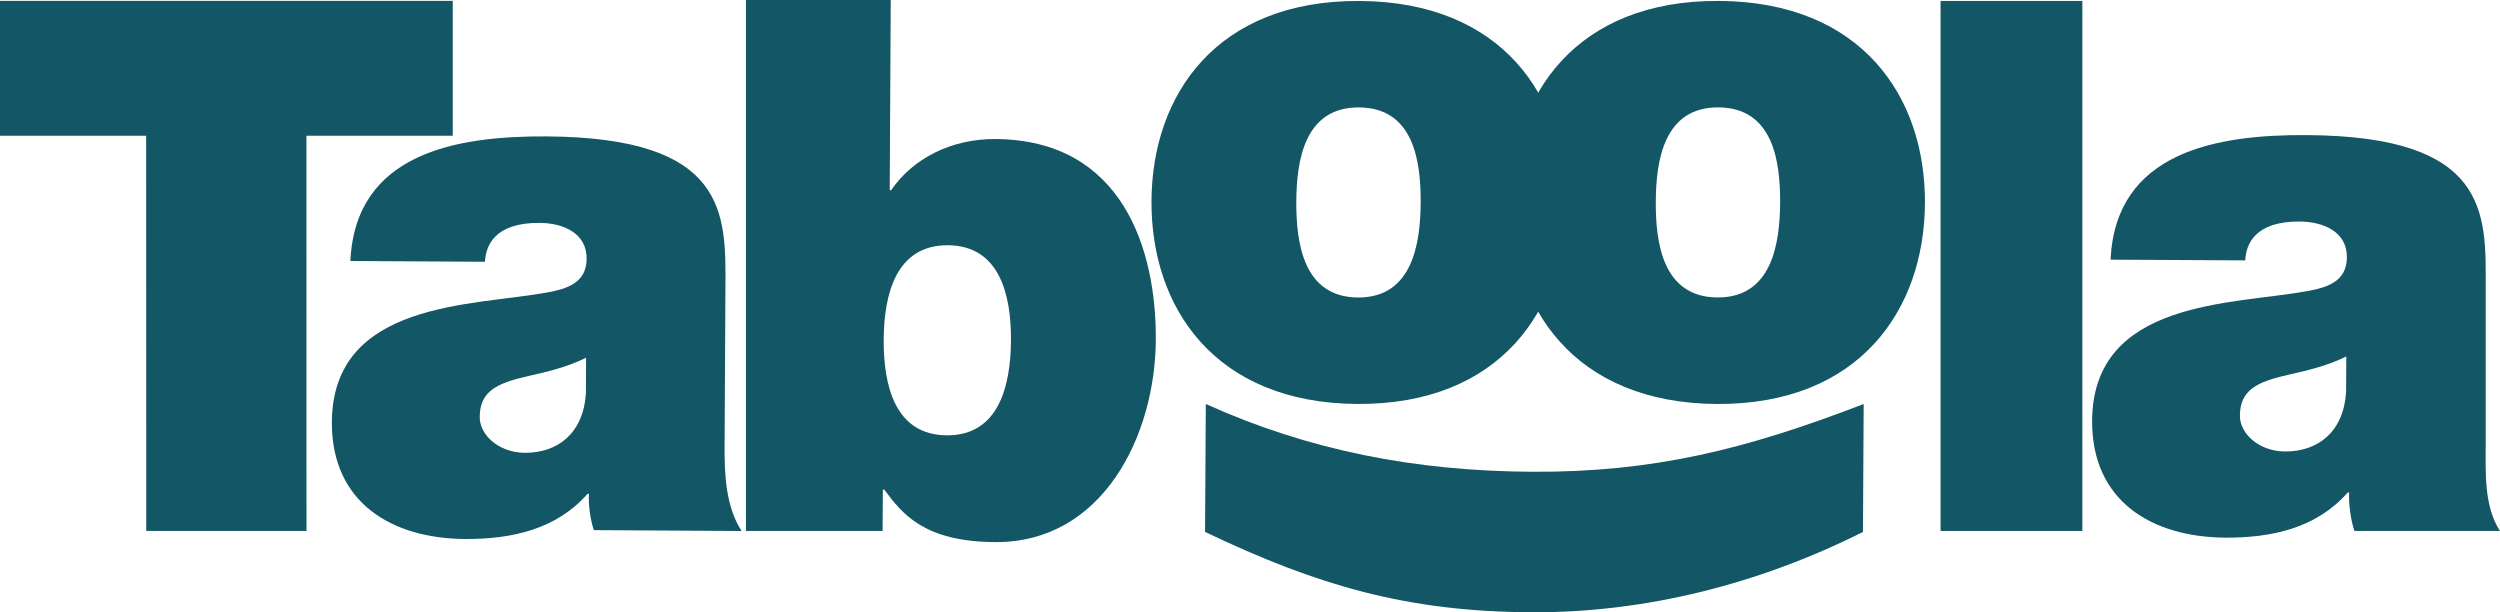
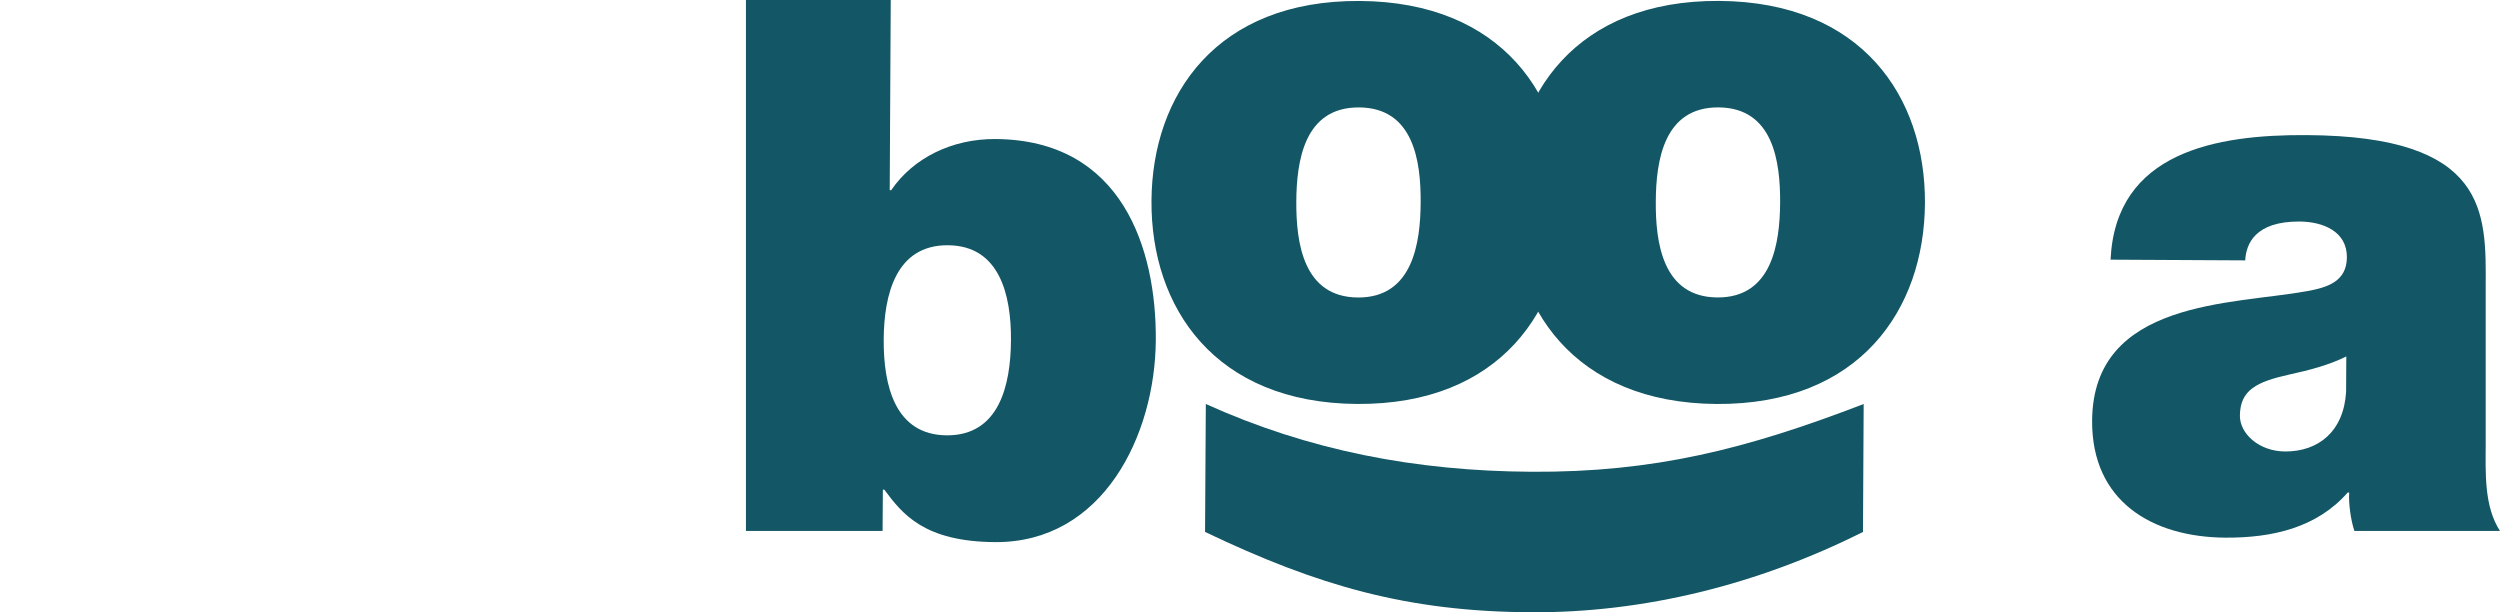
<svg xmlns="http://www.w3.org/2000/svg" width="98" height="24" viewBox="0 0 98 24" fill="none">
  <g clip-path="url(#clip0_29345_2197)">
-     <path d="M5.729 5.32H0V0.033H17.748V5.32H12.012L12.014 20.813H5.733L5.729 5.32Z" fill="#135665" />
-     <path d="M22.974 14.023C22.285 14.367 21.508 14.565 20.735 14.735C19.471 15.019 18.809 15.333 18.805 16.347C18.801 17.044 19.543 17.743 20.574 17.75C21.864 17.757 22.872 16.981 22.968 15.415L22.974 14.023ZM28.404 17.448C28.396 18.579 28.446 19.855 29.071 20.815L23.279 20.781C23.139 20.374 23.056 19.764 23.088 19.36H23.03C21.818 20.744 20.067 21.139 18.23 21.129C15.364 21.111 12.992 19.707 13.009 16.547C13.038 11.792 18.544 11.999 21.442 11.466C22.217 11.325 22.992 11.097 22.996 10.14C23.003 9.125 22.06 8.741 21.142 8.737C19.393 8.729 19.042 9.624 19.011 10.261L13.735 10.231C13.93 5.999 17.89 5.327 21.418 5.347C28.529 5.39 28.456 8.376 28.437 11.274L28.404 17.448Z" fill="#135665" />
    <path d="M37.156 9.614C35.121 9.602 34.652 11.542 34.641 13.309C34.63 15.105 35.078 17.052 37.113 17.065C39.15 17.076 39.619 15.137 39.63 13.337C39.641 11.571 39.192 9.624 37.156 9.614ZM29.241 0H34.917L34.877 7.456H34.934C35.801 6.186 37.325 5.44 39.017 5.45C44.005 5.48 45.328 9.777 45.308 13.316C45.286 17.084 43.226 21.274 39.012 21.251C36.231 21.233 35.377 20.156 34.665 19.194H34.608L34.597 20.813H29.241V0Z" fill="#135665" />
    <path d="M53.275 4.211C51.124 4.197 50.824 6.313 50.815 7.907C50.807 9.5 51.081 11.649 53.23 11.662C55.38 11.674 55.681 9.531 55.69 7.934C55.7 6.34 55.425 4.223 53.275 4.211ZM53.207 15.835C47.615 15.803 45.113 12.048 45.138 7.874C45.163 3.698 47.706 0.004 53.298 0.038C58.891 0.07 61.393 3.794 61.368 7.97C61.343 12.143 58.8 15.868 53.207 15.835Z" fill="#135665" />
-     <path d="M67.365 4.21C65.215 4.196 64.915 6.312 64.907 7.907C64.896 9.501 65.171 11.648 67.322 11.66C69.471 11.674 69.772 9.529 69.781 7.934C69.789 6.341 69.514 4.222 67.365 4.21ZM67.297 15.836C61.706 15.801 59.203 12.047 59.229 7.873C59.252 3.699 61.796 0.003 67.388 0.036C72.979 0.069 75.481 3.793 75.458 7.967C75.433 12.144 72.889 15.867 67.297 15.836Z" fill="#135665" />
-     <path d="M76.07 0.037H81.628V20.813H76.07V0.037Z" fill="#135665" />
+     <path d="M67.365 4.21C65.215 4.196 64.915 6.312 64.907 7.907C64.896 9.501 65.171 11.648 67.322 11.66C69.471 11.674 69.772 9.529 69.781 7.934C69.789 6.341 69.514 4.222 67.365 4.21M67.297 15.836C61.706 15.801 59.203 12.047 59.229 7.873C59.252 3.699 61.796 0.003 67.388 0.036C72.979 0.069 75.481 3.793 75.458 7.967C75.433 12.144 72.889 15.867 67.297 15.836Z" fill="#135665" />
    <path d="M91.975 13.973C91.285 14.316 90.508 14.514 89.736 14.683C88.47 14.967 87.811 15.282 87.804 16.296C87.8 16.992 88.542 17.691 89.573 17.698C90.865 17.705 91.872 16.929 91.967 15.363L91.975 13.973ZM97.44 17.395C97.435 18.525 97.372 19.852 97.999 20.812H92.292C92.153 20.405 92.056 19.712 92.089 19.308L92.031 19.306C90.819 20.691 89.069 21.087 87.232 21.076C84.364 21.056 81.992 19.652 82.011 16.492C82.04 11.737 87.543 11.945 90.442 11.412C91.217 11.271 91.993 11.043 91.998 10.087C92.005 9.071 91.061 8.689 90.142 8.684C88.393 8.674 88.044 9.57 88.013 10.207L82.734 10.179C82.93 5.947 86.892 5.273 90.419 5.296C97.53 5.336 97.456 8.323 97.439 11.222V17.395H97.44Z" fill="#135665" />
    <path d="M47.268 15.837C51.299 17.658 55.481 18.467 60.04 18.493C64.829 18.521 68.46 17.607 73.056 15.837L73.029 20.852C68.915 22.915 64.453 24.027 60.007 24.001C55.162 23.973 51.67 22.967 47.238 20.852L47.268 15.837Z" fill="#135665" />
  </g>
  <defs>
    <clipPath id="clip0_29345_2197">
      <rect width="98" height="24" fill="white" />
    </clipPath>
  </defs>
</svg>